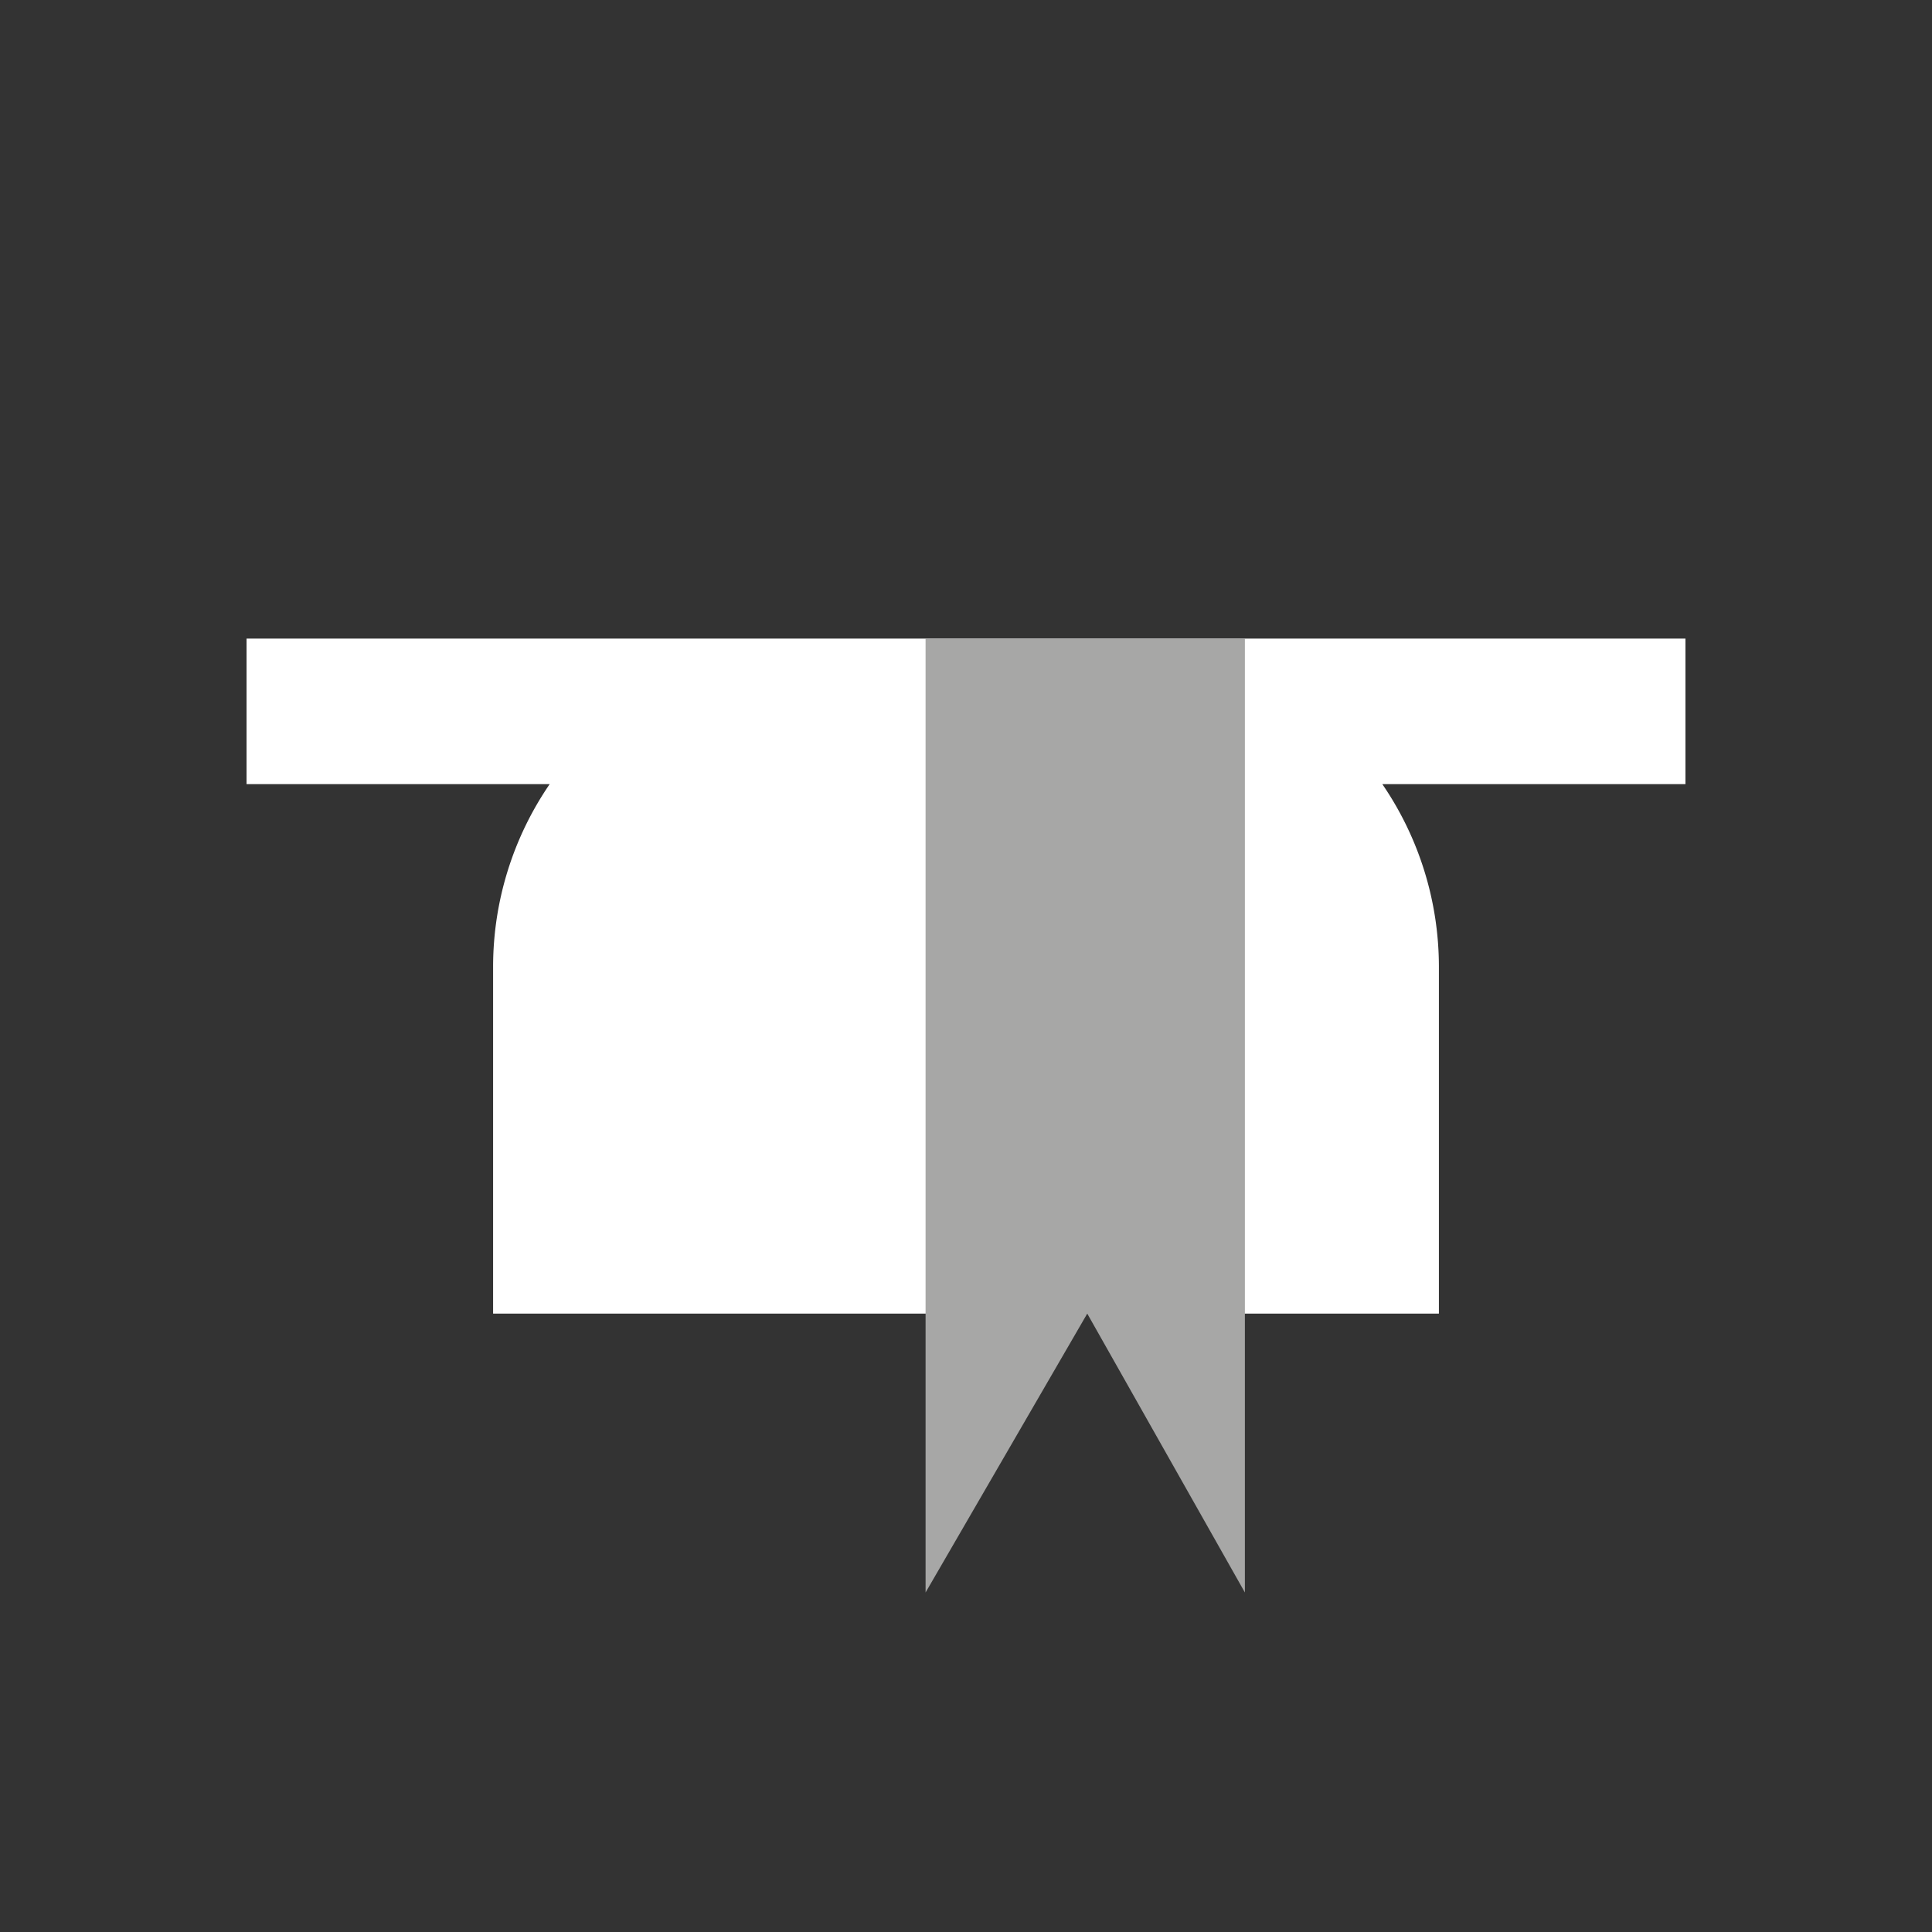
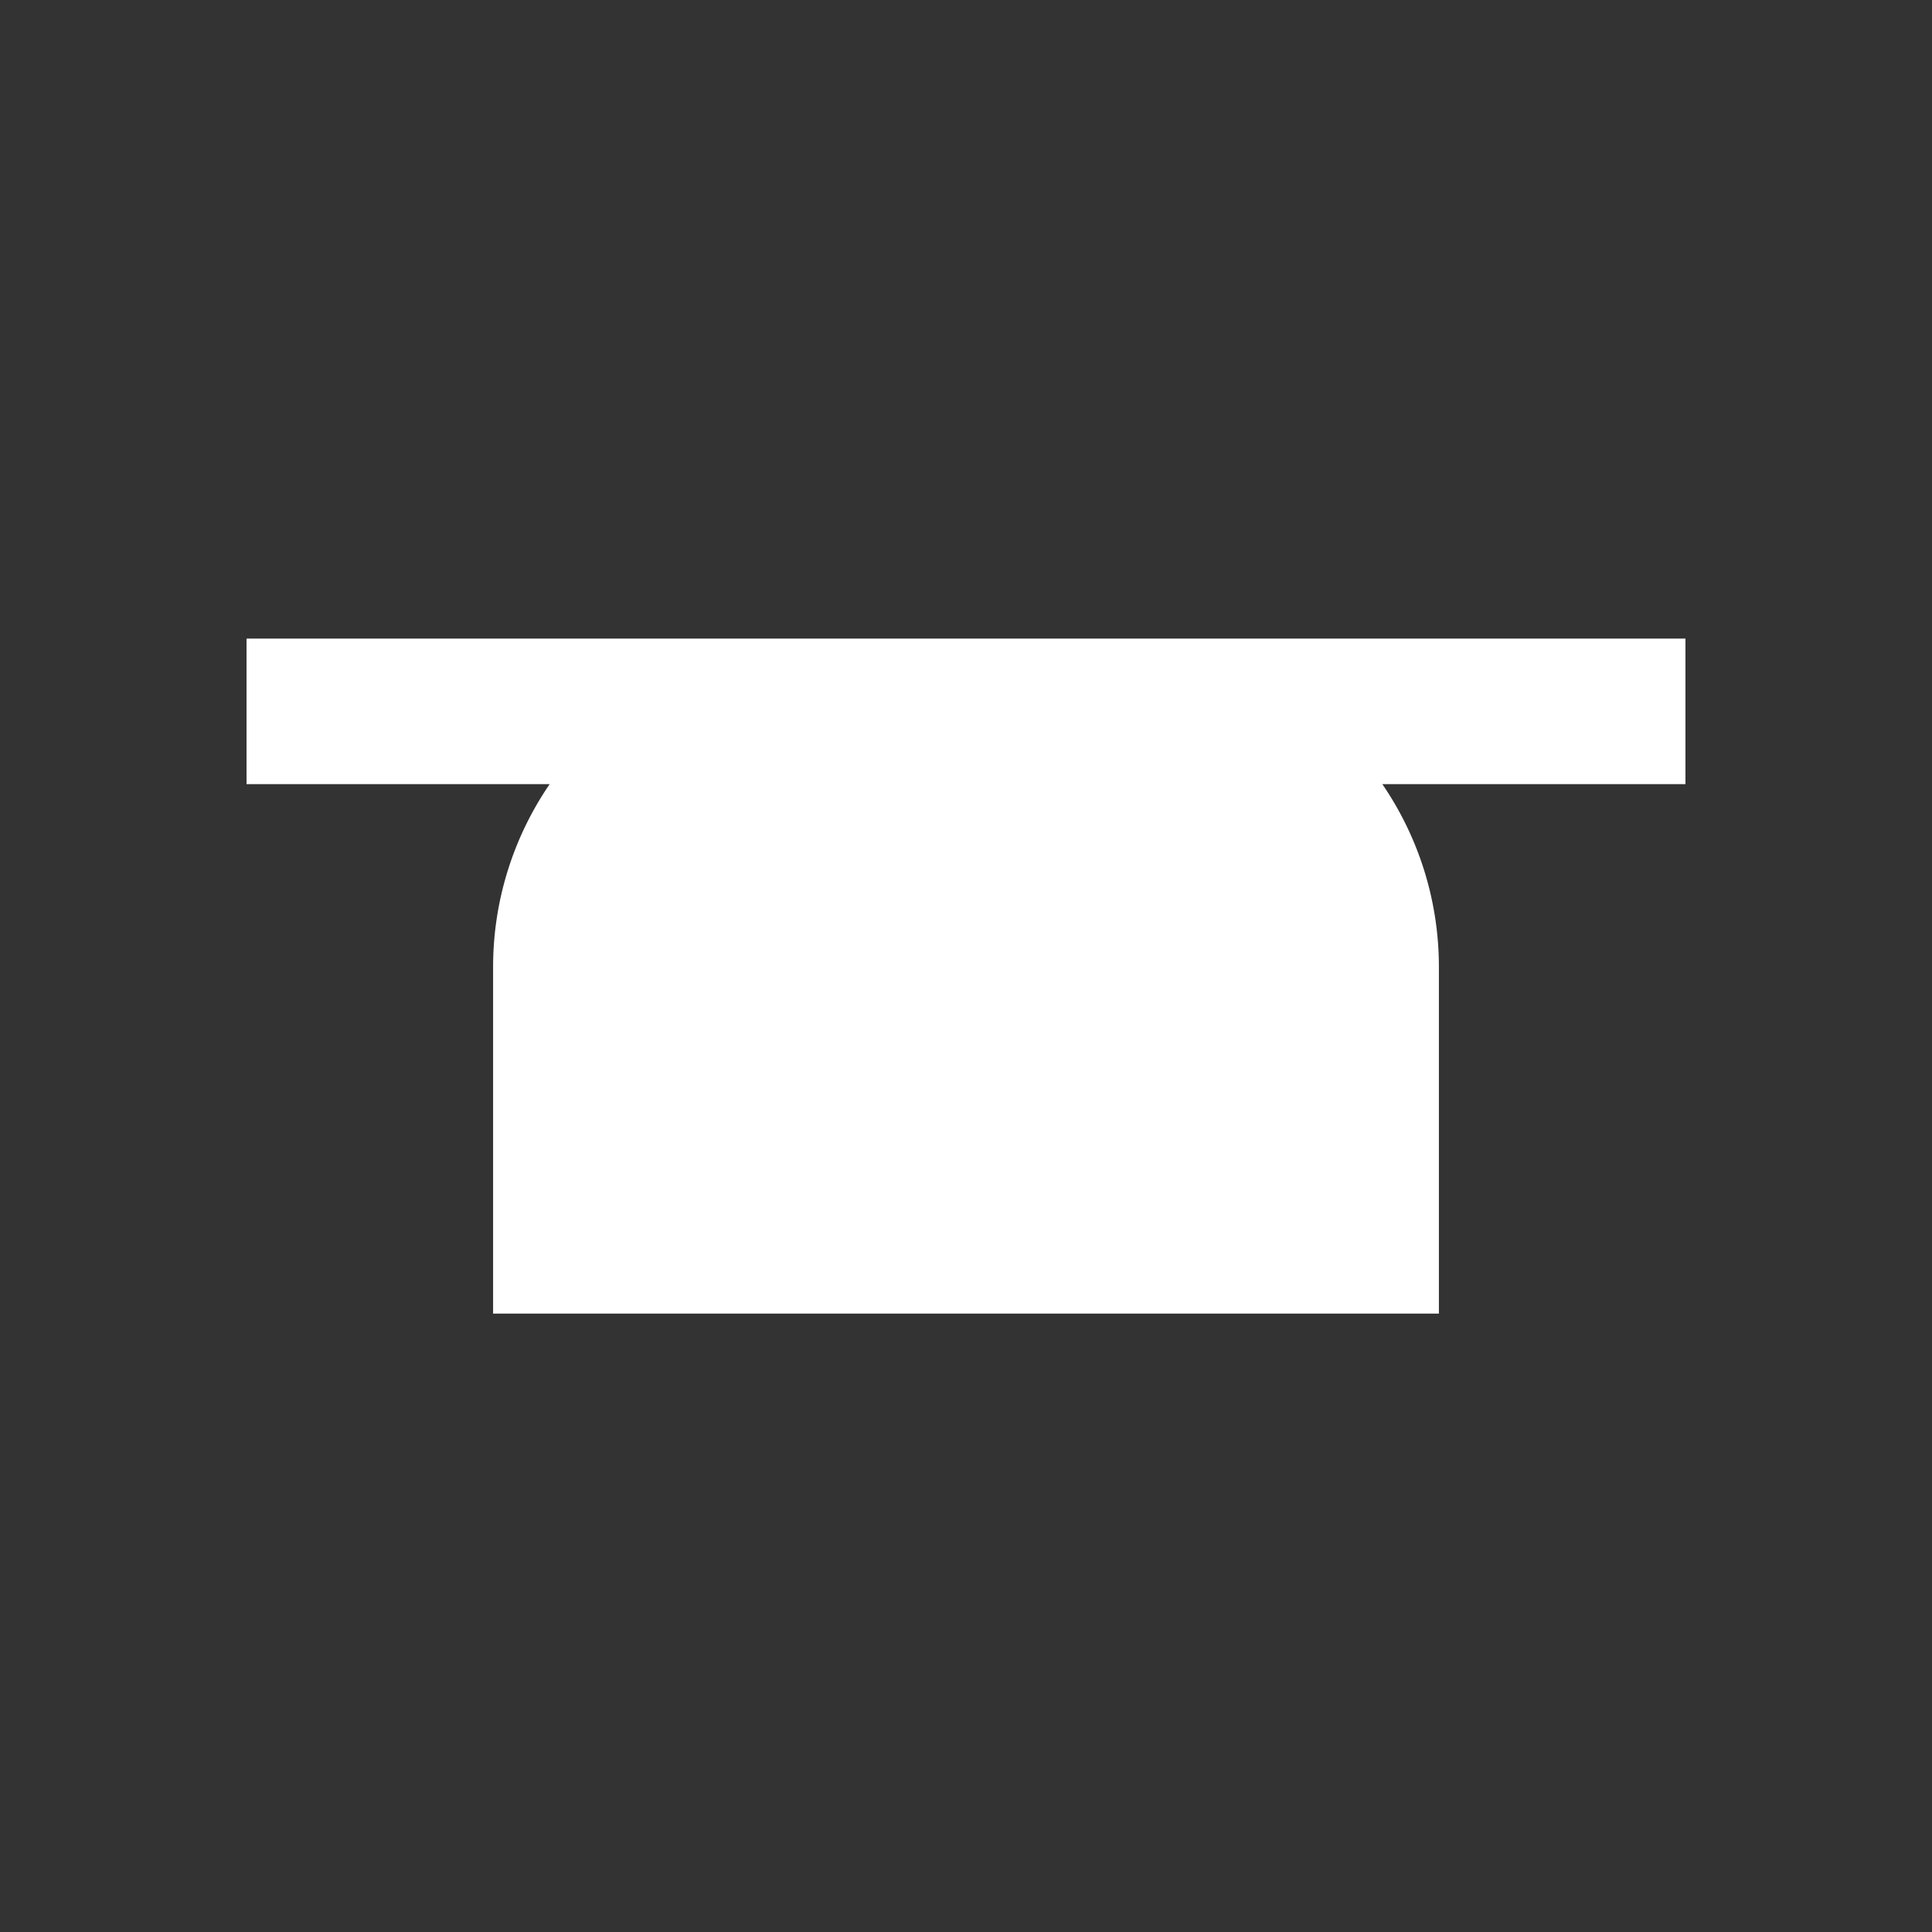
<svg xmlns="http://www.w3.org/2000/svg" id="Layer_1" data-name="Layer 1" viewBox="0 0 47.8 47.8">
  <rect x="0" y="0" width="47.8" height="47.8" fill="#333333" stroke="none" />
  <g>
    <path d="M6.1,15.8v3.6h7.5a8,8,0,0,0-1.4,4.5h0v8.6H35.6V23.9h0a8,8,0,0,0-1.4-4.5h7.5V15.8Z" fill="#fff" />
-     <path d="M30.8,39.4l-3.9-6.9-4,6.9V15.8h7.9Z" fill="#a7a7a6" />
  </g>
</svg>